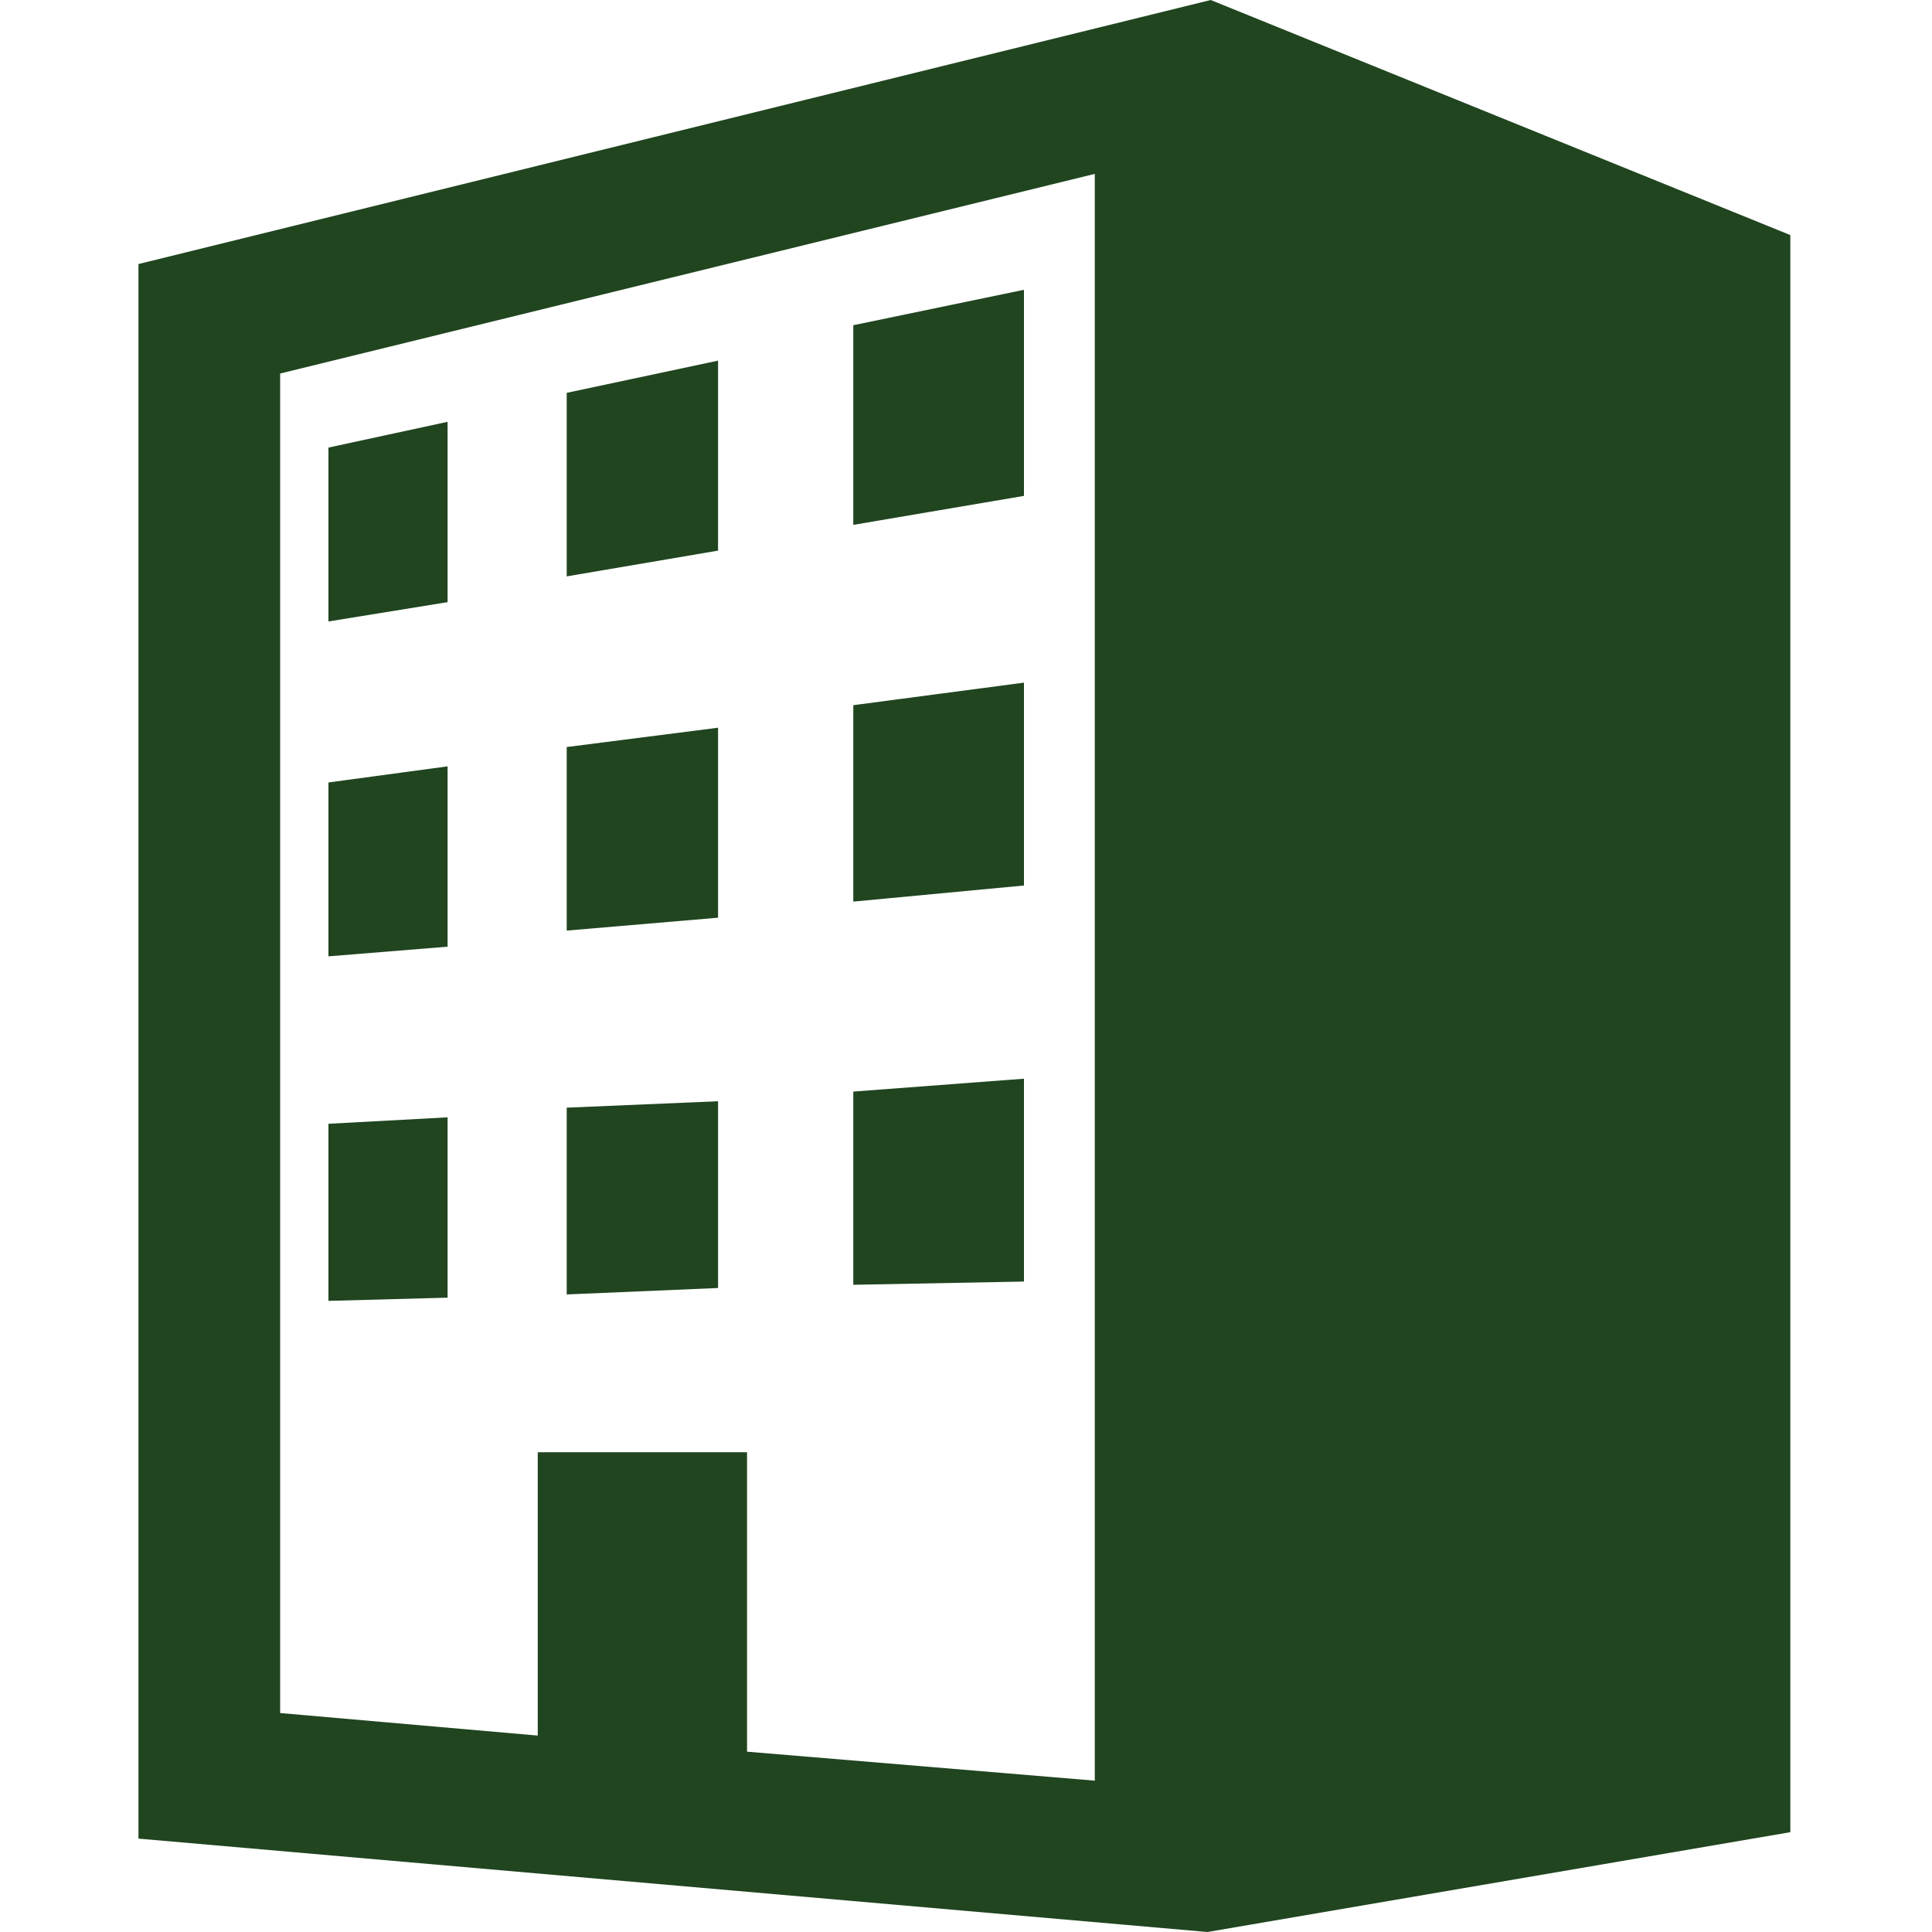
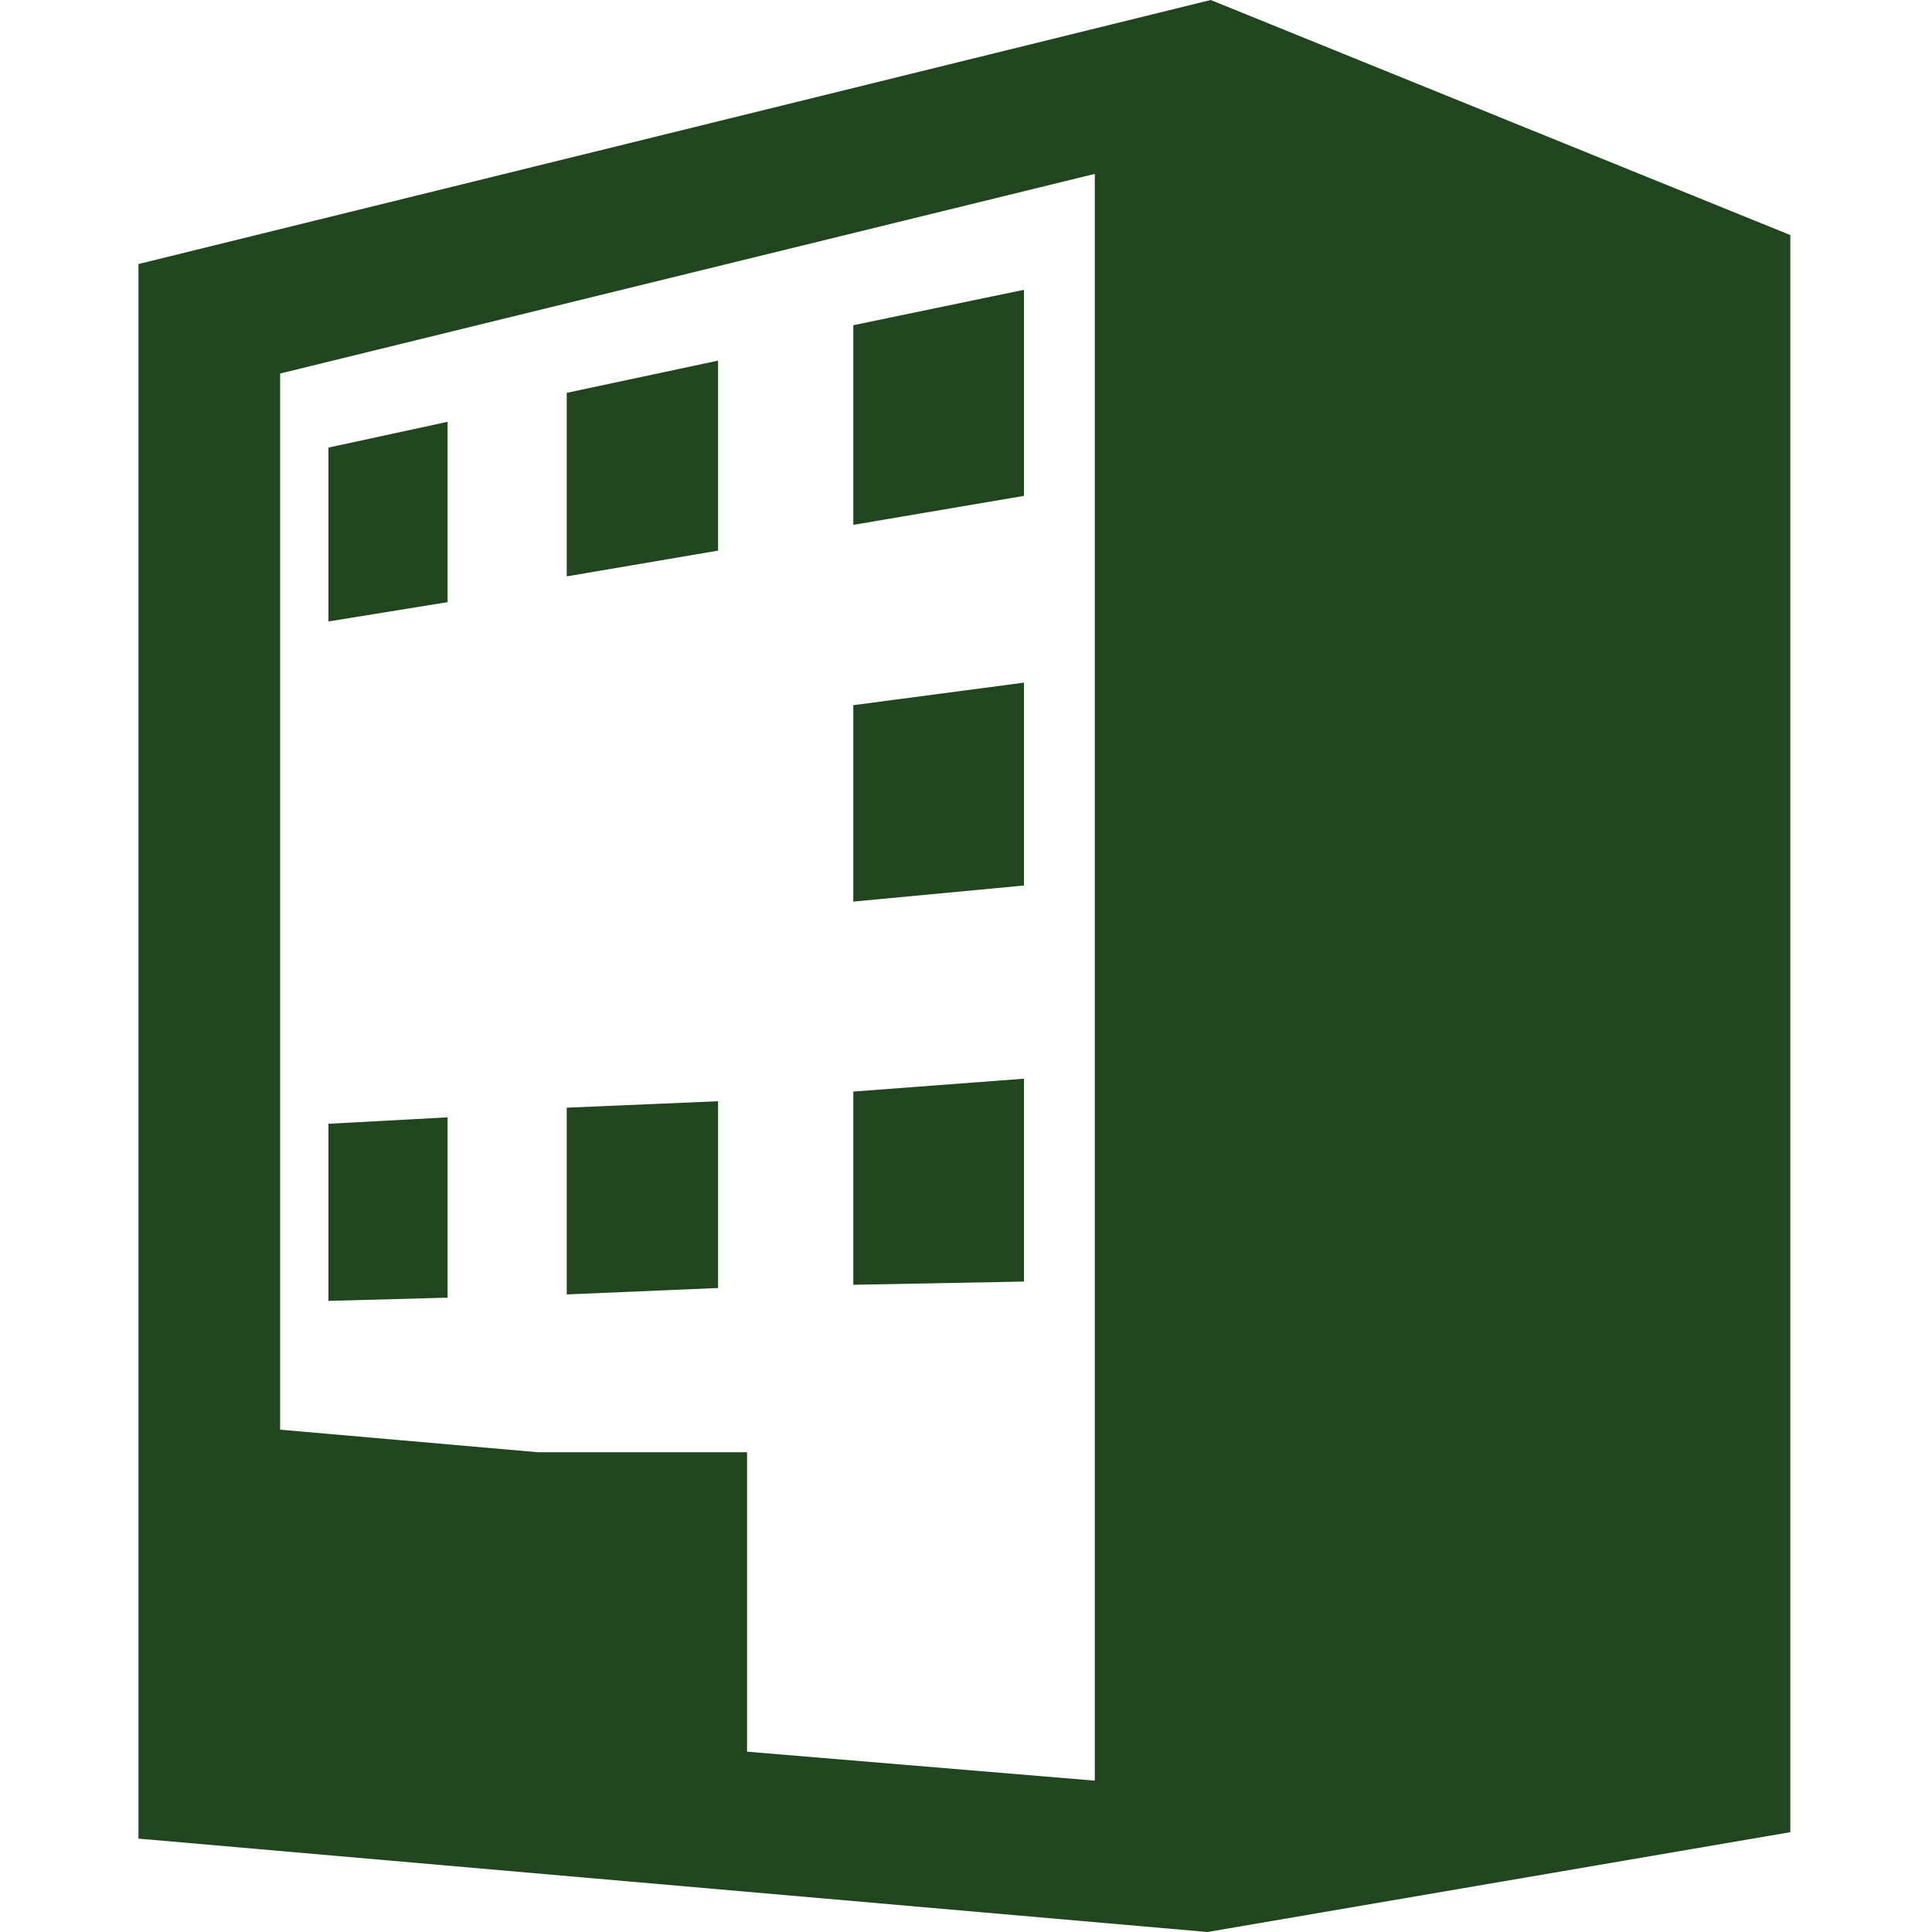
<svg xmlns="http://www.w3.org/2000/svg" id="_レイヤー_1" data-name="レイヤー_1" version="1.1" viewBox="0 0 60 60">
  <defs>
    <style>
      .st0 {
        fill: none;
      }

      .st1 {
        fill: #20451f;
      }

      .st2 {
        clip-path: url(#clippath);
      }
    </style>
    <clipPath id="clippath">
      <rect class="st0" width="60" height="60" />
    </clipPath>
  </defs>
  <g class="st2">
    <g>
-       <path class="st1" d="M37.6,0L4.3,8.2v48.9l33.2,2.9,18.1-3.1V7.3L37.6,0ZM34,55.3l-10.8-.9v-9.3h-6.5c0,0,0,8.8,0,8.8l-8-.7V11.6l25.3-6.2v49.9Z" />
+       <path class="st1" d="M37.6,0L4.3,8.2v48.9l33.2,2.9,18.1-3.1V7.3L37.6,0ZM34,55.3l-10.8-.9v-9.3h-6.5l-8-.7V11.6l25.3-6.2v49.9Z" />
      <polygon class="st1" points="31.8 9 26.5 10.1 26.5 16.3 31.8 15.4 31.8 9" />
      <polygon class="st1" points="13.9 13.1 10.2 13.9 10.2 19.3 13.9 18.7 13.9 13.1" />
      <polygon class="st1" points="22.3 11.2 17.6 12.2 17.6 17.9 22.3 17.1 22.3 11.2" />
-       <polygon class="st1" points="13.9 23.8 10.2 24.3 10.2 29.7 13.9 29.4 13.9 23.8" />
-       <polygon class="st1" points="22.3 22.6 17.6 23.2 17.6 28.9 22.3 28.5 22.3 22.6" />
      <polygon class="st1" points="31.8 21.2 26.5 21.9 26.5 28 31.8 27.5 31.8 21.2" />
      <polygon class="st1" points="31.8 33.5 26.5 33.9 26.5 39.9 31.8 39.8 31.8 33.5" />
      <polygon class="st1" points="22.3 34.2 17.6 34.4 17.6 40.2 22.3 40 22.3 34.2" />
      <polygon class="st1" points="13.9 34.7 10.2 34.9 10.2 40.4 13.9 40.3 13.9 34.7" />
    </g>
  </g>
</svg>